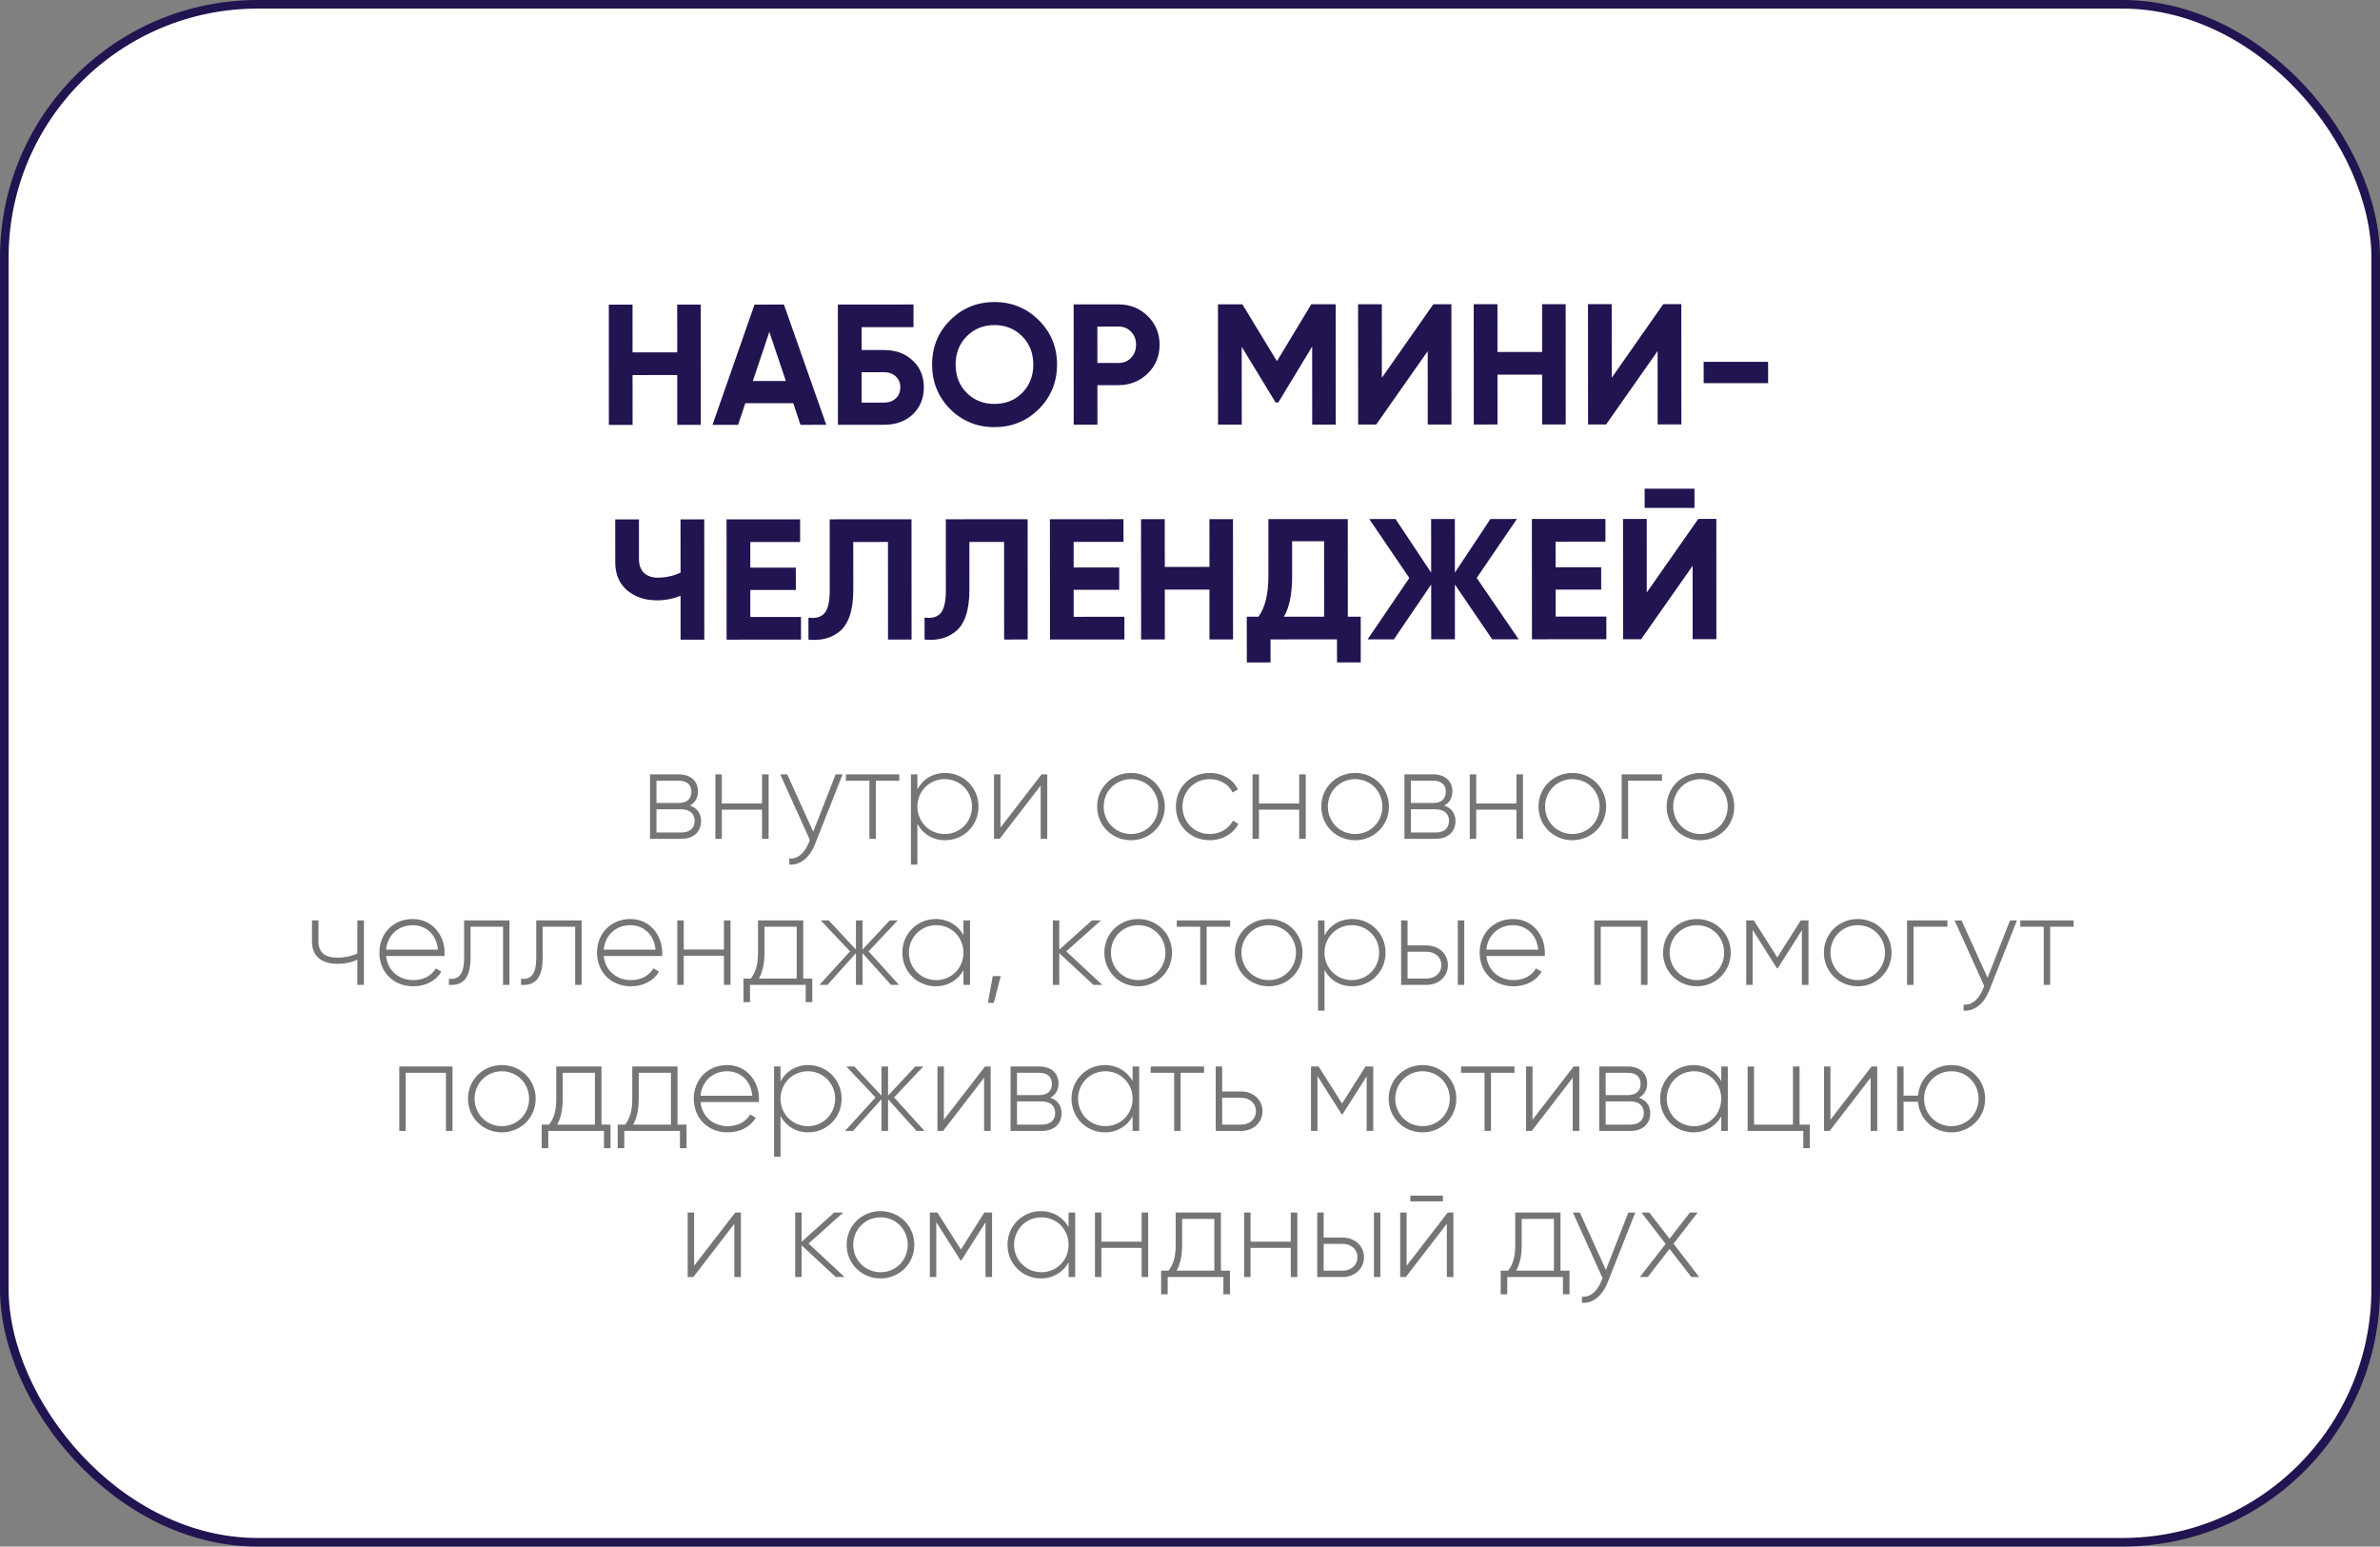
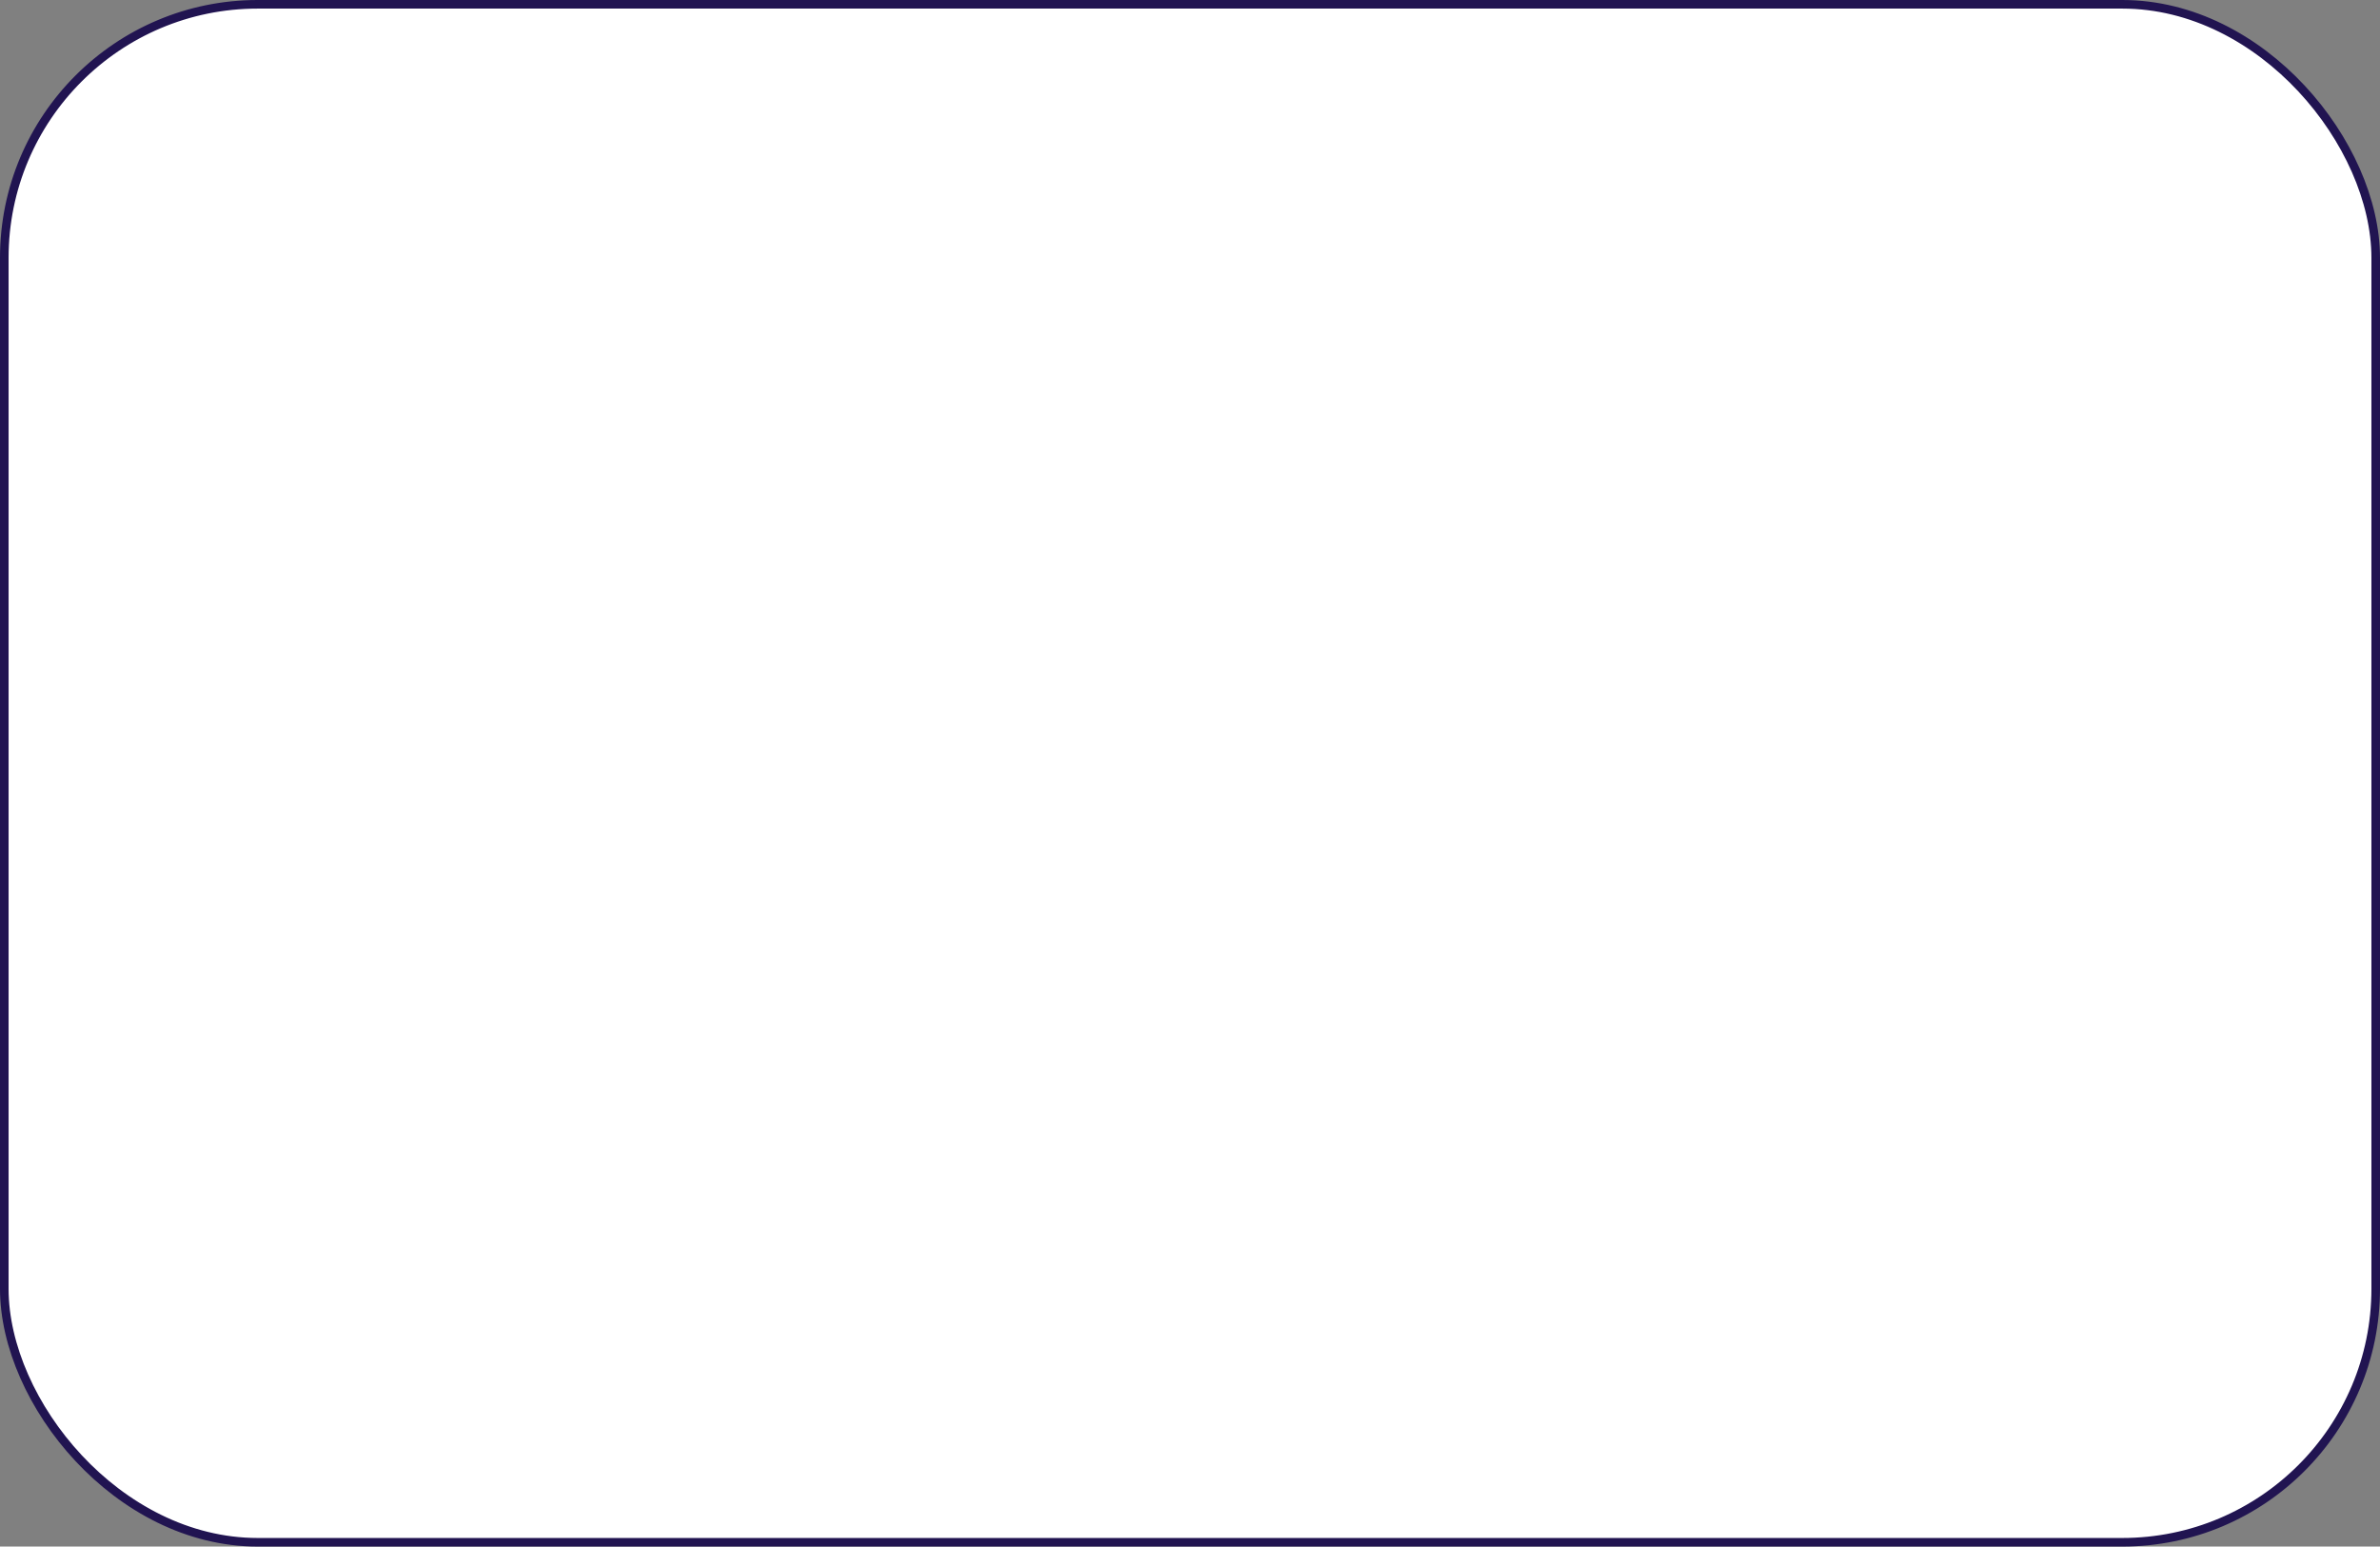
<svg xmlns="http://www.w3.org/2000/svg" width="277" height="180" viewBox="0 0 277 180" fill="none">
  <rect x="0" y="0" width="277" height="180" fill="#808080" stroke="none" />
  <rect x="0.5" y="0.5" width="276" height="179" rx="29.5" fill="white" stroke="#211451" />
-   <path d="M78.82 41.01L78.818 35.45L81.558 35.449L81.564 49.449L78.824 49.45L78.822 43.65L73.621 43.652L73.624 49.452L70.864 49.454L70.858 35.454L73.618 35.452L73.62 41.012L78.82 41.01ZM96.165 49.442L93.165 49.443L92.324 46.924L86.744 46.926L85.905 49.447L82.925 49.448L87.818 35.446L91.238 35.444L96.165 49.442ZM89.54 38.625L87.623 44.346L91.463 44.344L89.54 38.625ZM100.28 40.74L102.88 40.739C104.254 40.738 105.367 41.144 106.221 41.957C107.088 42.757 107.522 43.797 107.522 45.077C107.523 46.356 107.09 47.41 106.224 48.237C105.371 49.038 104.258 49.438 102.884 49.439L97.524 49.441L97.518 35.441L106.318 35.437L106.319 38.077L100.279 38.08L100.28 40.74ZM100.283 46.86L102.883 46.859C103.443 46.858 103.896 46.698 104.243 46.378C104.603 46.058 104.783 45.624 104.782 45.078C104.782 44.531 104.602 44.105 104.242 43.798C103.895 43.478 103.441 43.318 102.881 43.319L100.281 43.32L100.283 46.86ZM120.905 47.61C119.492 49.011 117.773 49.712 115.746 49.713C113.719 49.714 111.999 49.014 110.585 47.615C109.184 46.189 108.484 44.463 108.483 42.436C108.482 40.396 109.181 38.676 110.58 37.275C111.993 35.861 113.713 35.154 115.739 35.153C117.766 35.152 119.486 35.858 120.9 37.27C122.314 38.669 123.022 40.389 123.023 42.429C123.024 44.469 122.318 46.196 120.905 47.61ZM112.524 45.734C113.378 46.587 114.451 47.013 115.745 47.013C117.038 47.012 118.111 46.585 118.964 45.731C119.83 44.864 120.263 43.764 120.263 42.431C120.262 41.097 119.828 39.997 118.961 39.131C118.094 38.265 117.02 37.832 115.74 37.833C114.46 37.833 113.387 38.267 112.521 39.134C111.655 40.001 111.222 41.101 111.223 42.435C111.223 43.768 111.657 44.868 112.524 45.734ZM124.959 35.428L130.179 35.426C131.513 35.425 132.646 35.878 133.58 36.784C134.5 37.691 134.961 38.804 134.961 40.124C134.962 41.444 134.503 42.557 133.583 43.464C132.65 44.371 131.517 44.825 130.184 44.826L127.724 44.827L127.726 49.427L124.966 49.428L124.959 35.428ZM127.722 42.247L130.182 42.246C130.769 42.246 131.256 42.045 131.642 41.645C132.029 41.232 132.222 40.725 132.221 40.125C132.221 39.512 132.028 39.005 131.641 38.605C131.254 38.205 130.767 38.006 130.18 38.006L127.72 38.007L127.722 42.247ZM152.616 35.415L155.456 35.414L155.463 49.414L152.723 49.415L152.718 40.335L148.781 46.837L148.461 46.837L144.518 40.359L144.523 49.419L141.763 49.42L141.756 35.42L144.596 35.419L148.619 42.037L152.616 35.415ZM168.931 49.408L166.171 49.409L166.167 40.869L160.171 49.412L158.071 49.413L158.065 35.413L160.825 35.411L160.829 43.971L166.825 35.409L168.925 35.408L168.931 49.408ZM179.484 40.963L179.482 35.403L182.222 35.401L182.228 49.401L179.488 49.403L179.486 43.603L174.286 43.605L174.288 49.405L171.528 49.407L171.522 35.407L174.282 35.405L174.284 40.965L179.484 40.963ZM195.689 49.395L192.929 49.397L192.925 40.856L186.929 49.399L184.829 49.4L184.822 35.4L187.582 35.399L187.586 43.959L193.582 35.396L195.682 35.395L195.689 49.395ZM205.784 44.59L198.284 44.594L198.283 42.114L205.783 42.111L205.784 44.59ZM79.207 66.65L79.204 60.45L81.965 60.448L81.971 74.448L79.211 74.45L79.209 69.33C78.356 69.69 77.442 69.871 76.469 69.871C75.069 69.872 73.902 69.479 72.968 68.693C72.061 67.893 71.608 66.813 71.607 65.453L71.605 60.453L74.365 60.452L74.367 65.092C74.367 65.759 74.561 66.285 74.947 66.672C75.348 67.045 75.874 67.231 76.528 67.231C77.474 67.231 78.368 67.037 79.207 66.65ZM87.325 68.666L87.326 71.806L93.226 71.803L93.227 74.443L84.567 74.447L84.561 60.447L93.121 60.443L93.122 63.083L87.322 63.086L87.323 66.066L92.623 66.063L92.625 68.663L87.325 68.666ZM94.093 74.443L94.092 71.883C94.945 72.002 95.572 71.829 95.971 71.362C96.371 70.882 96.571 70.002 96.57 68.722L96.566 60.442L106.086 60.437L106.093 74.437L103.353 74.438L103.347 63.078L99.307 63.08L99.31 68.64C99.311 71.054 98.759 72.687 97.652 73.541C96.706 74.288 95.519 74.589 94.093 74.443ZM107.608 74.436L107.607 71.876C108.461 71.996 109.087 71.822 109.487 71.356C109.887 70.875 110.086 69.995 110.086 68.715L110.082 60.435L119.602 60.431L119.608 74.431L116.868 74.432L116.863 63.072L112.823 63.074L112.826 68.634C112.827 71.047 112.274 72.681 111.168 73.535C110.222 74.282 109.035 74.582 107.608 74.436ZM124.961 68.648L124.963 71.788L130.863 71.785L130.864 74.425L122.204 74.43L122.197 60.43L130.757 60.426L130.759 63.066L124.959 63.068L124.96 66.048L130.26 66.046L130.261 68.646L124.961 68.648ZM140.766 65.981L140.763 60.421L143.503 60.42L143.509 74.42L140.769 74.421L140.767 68.621L135.567 68.623L135.569 74.423L132.809 74.425L132.803 60.425L135.563 60.423L135.566 65.983L140.766 65.981ZM156.864 60.413L156.869 71.773L158.369 71.773L158.372 77.093L155.612 77.094L155.61 74.414L147.87 74.418L147.872 77.098L145.112 77.099L145.109 71.779L146.469 71.778C147.242 70.711 147.628 69.131 147.627 67.038L147.624 60.418L156.864 60.413ZM149.429 71.777L154.109 71.775L154.105 62.995L150.385 62.996L150.387 67.076C150.388 69.116 150.069 70.683 149.429 71.777ZM171.868 67.266L176.752 74.404L173.672 74.406L169.329 68.028L169.332 74.407L166.572 74.409L166.569 68.029L162.232 74.411L159.172 74.412L164.028 67.27L159.365 60.412L162.425 60.411L166.568 66.649L166.565 60.409L169.325 60.407L169.328 66.647L173.465 60.406L176.545 60.404L171.868 67.266ZM181.055 68.622L181.057 71.762L186.957 71.759L186.958 74.399L178.298 74.403L178.291 60.403L186.851 60.399L186.852 63.039L181.052 63.042L181.054 66.022L186.354 66.02L186.355 68.62L181.055 68.622ZM197.216 59.114L191.416 59.117L191.415 56.877L197.215 56.874L197.216 59.114ZM199.763 74.393L197.003 74.395L196.999 65.855L191.003 74.397L188.903 74.398L188.897 60.398L191.657 60.397L191.661 68.957L197.657 60.394L199.757 60.393L199.763 74.393Z" fill="#211451" />
-   <path opacity="0.69" d="M80.276 93.755C81.146 94.04 81.596 94.701 81.596 95.555C81.596 96.695 80.846 97.626 79.286 97.626H75.656V90.126H79.001C80.471 90.126 81.236 90.996 81.236 92.091C81.236 92.826 80.921 93.441 80.276 93.755ZM79.001 90.861H76.406V93.456H79.001C79.961 93.456 80.471 92.975 80.471 92.135C80.471 91.341 79.946 90.861 79.001 90.861ZM79.286 96.891C80.291 96.891 80.846 96.38 80.846 95.525C80.846 94.701 80.276 94.191 79.286 94.191H76.406V96.891H79.286ZM88.689 90.126H89.454V97.626H88.689V94.236H84.008V97.626H83.258V90.126H84.008V93.516H88.689V90.126ZM97.259 90.126H98.069L94.829 98.316C94.259 99.755 93.149 100.73 91.859 100.625V99.921C92.864 100.01 93.629 99.26 94.094 98.165L94.259 97.76L90.809 90.126H91.619L94.649 96.8L97.259 90.126ZM104.666 90.126V90.861H101.936V97.626H101.186V90.861H98.456V90.126H104.666ZM109.997 89.96C112.142 89.96 113.882 91.656 113.882 93.876C113.882 96.096 112.142 97.79 109.997 97.79C108.542 97.79 107.387 97.04 106.772 95.885V100.625H106.022V90.126H106.772V91.865C107.387 90.71 108.542 89.96 109.997 89.96ZM109.952 97.07C111.737 97.07 113.132 95.66 113.132 93.876C113.132 92.091 111.737 90.68 109.952 90.68C108.167 90.68 106.772 92.091 106.772 93.876C106.772 95.66 108.167 97.07 109.952 97.07ZM121.225 90.126H121.885V97.626H121.12V91.43L116.35 97.626H115.69V90.126H116.44V96.32L121.225 90.126ZM131.635 97.79C129.445 97.79 127.69 96.096 127.69 93.876C127.69 91.656 129.445 89.96 131.635 89.96C133.81 89.96 135.565 91.656 135.565 93.876C135.565 96.096 133.81 97.79 131.635 97.79ZM131.635 97.07C133.42 97.07 134.8 95.66 134.8 93.876C134.8 92.091 133.42 90.68 131.635 90.68C129.85 90.68 128.455 92.091 128.455 93.876C128.455 95.66 129.85 97.07 131.635 97.07ZM140.805 97.79C138.54 97.79 136.86 96.096 136.86 93.876C136.86 91.656 138.54 89.96 140.805 89.96C142.275 89.96 143.535 90.71 144.075 91.88L143.46 92.24C143.025 91.296 142.005 90.68 140.805 90.68C138.99 90.68 137.625 92.091 137.625 93.876C137.625 95.66 138.99 97.07 140.805 97.07C142.02 97.07 143.01 96.441 143.505 95.51L144.135 95.885C143.535 97.04 142.275 97.79 140.805 97.79ZM151.208 90.126H151.973V97.626H151.208V94.236H146.528V97.626H145.778V90.126H146.528V93.516H151.208V90.126ZM157.724 97.79C155.534 97.79 153.779 96.096 153.779 93.876C153.779 91.656 155.534 89.96 157.724 89.96C159.899 89.96 161.654 91.656 161.654 93.876C161.654 96.096 159.899 97.79 157.724 97.79ZM157.724 97.07C159.509 97.07 160.889 95.66 160.889 93.876C160.889 92.091 159.509 90.68 157.724 90.68C155.939 90.68 154.544 92.091 154.544 93.876C154.544 95.66 155.939 97.07 157.724 97.07ZM168.079 93.755C168.949 94.04 169.399 94.701 169.399 95.555C169.399 96.695 168.649 97.626 167.089 97.626H163.459V90.126H166.804C168.274 90.126 169.039 90.996 169.039 92.091C169.039 92.826 168.724 93.441 168.079 93.755ZM166.804 90.861H164.209V93.456H166.804C167.764 93.456 168.274 92.975 168.274 92.135C168.274 91.341 167.749 90.861 166.804 90.861ZM167.089 96.891C168.094 96.891 168.649 96.38 168.649 95.525C168.649 94.701 168.079 94.191 167.089 94.191H164.209V96.891H167.089ZM176.491 90.126H177.256V97.626H176.491V94.236H171.811V97.626H171.061V90.126H171.811V93.516H176.491V90.126ZM183.007 97.79C180.817 97.79 179.062 96.096 179.062 93.876C179.062 91.656 180.817 89.96 183.007 89.96C185.182 89.96 186.937 91.656 186.937 93.876C186.937 96.096 185.182 97.79 183.007 97.79ZM183.007 97.07C184.792 97.07 186.172 95.66 186.172 93.876C186.172 92.091 184.792 90.68 183.007 90.68C181.222 90.68 179.827 92.091 179.827 93.876C179.827 95.66 181.222 97.07 183.007 97.07ZM193.437 90.126V90.861H189.492V97.626H188.742V90.126H193.437ZM197.919 97.79C195.729 97.79 193.974 96.096 193.974 93.876C193.974 91.656 195.729 89.96 197.919 89.96C200.094 89.96 201.849 91.656 201.849 93.876C201.849 96.096 200.094 97.79 197.919 97.79ZM197.919 97.07C199.704 97.07 201.084 95.66 201.084 93.876C201.084 92.091 199.704 90.68 197.919 90.68C196.134 90.68 194.739 92.091 194.739 93.876C194.739 95.66 196.134 97.07 197.919 97.07ZM41.591 107.125H42.356V114.625H41.591V111.685C40.931 112.015 40.121 112.18 39.311 112.18C37.406 112.18 36.311 111.28 36.311 109.57V107.125H37.061V109.57C37.061 110.875 37.856 111.46 39.281 111.46C40.076 111.46 40.886 111.295 41.591 110.98V107.125ZM48.042 106.96C50.322 106.96 51.747 108.85 51.747 110.905C51.747 111.025 51.732 111.145 51.732 111.265H44.937C45.117 112.96 46.407 114.07 48.117 114.07C49.347 114.07 50.277 113.5 50.712 112.705L51.372 113.095C50.757 114.115 49.587 114.79 48.102 114.79C45.792 114.79 44.157 113.14 44.157 110.875C44.157 108.67 45.747 106.96 48.042 106.96ZM48.042 107.68C46.332 107.68 45.087 108.865 44.937 110.53H50.967C50.802 108.7 49.512 107.68 48.042 107.68ZM59.297 107.125V114.625H58.547V107.86H54.767V111.475C54.767 114.1 53.657 114.73 52.247 114.625V113.92C53.402 114.025 54.017 113.41 54.017 111.475V107.125H59.297ZM67.691 107.125V114.625H66.941V107.86H63.161V111.475C63.161 114.1 62.051 114.73 60.641 114.625V113.92C61.796 114.025 62.411 113.41 62.411 111.475V107.125H67.691ZM73.369 106.96C75.649 106.96 77.074 108.85 77.074 110.905C77.074 111.025 77.059 111.145 77.059 111.265H70.264C70.444 112.96 71.734 114.07 73.444 114.07C74.674 114.07 75.604 113.5 76.039 112.705L76.699 113.095C76.084 114.115 74.914 114.79 73.429 114.79C71.119 114.79 69.484 113.14 69.484 110.875C69.484 108.67 71.074 106.96 73.369 106.96ZM73.369 107.68C71.659 107.68 70.414 108.865 70.264 110.53H76.294C76.129 108.7 74.839 107.68 73.369 107.68ZM84.257 107.125H85.022V114.625H84.257V111.235H79.577V114.625H78.827V107.125H79.577V110.515H84.257V107.125ZM93.488 113.89H94.538V116.635H93.773V114.625H87.293V116.635H86.528V113.89H87.398C87.923 113.17 88.223 112.36 88.223 110.875V107.125H93.488V113.89ZM88.328 113.89H92.723V107.86H88.973V110.875C88.973 112.21 88.748 113.125 88.328 113.89ZM104.631 114.625H103.701L100.386 110.935V114.625H99.621V110.935L96.306 114.625H95.376L98.931 110.725L95.526 107.125H96.456L99.621 110.515V107.125H100.386V110.515L103.551 107.125H104.481L101.091 110.725L104.631 114.625ZM112.131 107.125H112.896V114.625H112.131V112.93C111.501 114.055 110.346 114.79 108.906 114.79C106.776 114.79 105.021 113.095 105.021 110.875C105.021 108.655 106.776 106.96 108.906 106.96C110.346 106.96 111.501 107.695 112.131 108.82V107.125ZM108.966 114.07C110.751 114.07 112.131 112.66 112.131 110.875C112.131 109.09 110.751 107.68 108.966 107.68C107.181 107.68 105.786 109.09 105.786 110.875C105.786 112.66 107.181 114.07 108.966 114.07ZM116.474 113.605L115.664 116.725H114.974L115.544 113.605H116.474ZM128.283 114.625H127.263L123.288 110.935V114.625H122.538V107.125H123.288V110.53L127.083 107.125H128.133L124.098 110.725L128.283 114.625ZM132.477 114.79C130.287 114.79 128.532 113.095 128.532 110.875C128.532 108.655 130.287 106.96 132.477 106.96C134.652 106.96 136.407 108.655 136.407 110.875C136.407 113.095 134.652 114.79 132.477 114.79ZM132.477 114.07C134.262 114.07 135.642 112.66 135.642 110.875C135.642 109.09 134.262 107.68 132.477 107.68C130.692 107.68 129.297 109.09 129.297 110.875C129.297 112.66 130.692 114.07 132.477 114.07ZM143.169 107.125V107.86H140.439V114.625H139.689V107.86H136.959V107.125H143.169ZM147.668 114.79C145.478 114.79 143.723 113.095 143.723 110.875C143.723 108.655 145.478 106.96 147.668 106.96C149.843 106.96 151.598 108.655 151.598 110.875C151.598 113.095 149.843 114.79 147.668 114.79ZM147.668 114.07C149.453 114.07 150.833 112.66 150.833 110.875C150.833 109.09 149.453 107.68 147.668 107.68C145.883 107.68 144.488 109.09 144.488 110.875C144.488 112.66 145.883 114.07 147.668 114.07ZM157.378 106.96C159.523 106.96 161.263 108.655 161.263 110.875C161.263 113.095 159.523 114.79 157.378 114.79C155.923 114.79 154.768 114.04 154.153 112.885V117.625H153.403V107.125H154.153V108.865C154.768 107.71 155.923 106.96 157.378 106.96ZM157.333 114.07C159.118 114.07 160.513 112.66 160.513 110.875C160.513 109.09 159.118 107.68 157.333 107.68C155.548 107.68 154.153 109.09 154.153 110.875C154.153 112.66 155.548 114.07 157.333 114.07ZM166.041 110.035C167.376 110.035 168.516 110.95 168.516 112.33C168.516 113.71 167.376 114.625 166.041 114.625H163.071V107.125H163.821V110.035H166.041ZM169.671 107.125H170.421V114.625H169.671V107.125ZM166.041 113.89C166.986 113.89 167.751 113.275 167.751 112.33C167.751 111.37 166.986 110.77 166.041 110.77H163.821V113.89H166.041ZM176.099 106.96C178.379 106.96 179.804 108.85 179.804 110.905C179.804 111.025 179.789 111.145 179.789 111.265H172.994C173.174 112.96 174.464 114.07 176.174 114.07C177.404 114.07 178.334 113.5 178.769 112.705L179.429 113.095C178.814 114.115 177.644 114.79 176.159 114.79C173.849 114.79 172.214 113.14 172.214 110.875C172.214 108.67 173.804 106.96 176.099 106.96ZM176.099 107.68C174.389 107.68 173.144 108.865 172.994 110.53H179.024C178.859 108.7 177.569 107.68 176.099 107.68ZM191.751 107.125V114.625H190.986V107.86H186.306V114.625H185.556V107.125H191.751ZM197.502 114.79C195.312 114.79 193.557 113.095 193.557 110.875C193.557 108.655 195.312 106.96 197.502 106.96C199.677 106.96 201.432 108.655 201.432 110.875C201.432 113.095 199.677 114.79 197.502 114.79ZM197.502 114.07C199.287 114.07 200.667 112.66 200.667 110.875C200.667 109.09 199.287 107.68 197.502 107.68C195.717 107.68 194.322 109.09 194.322 110.875C194.322 112.66 195.717 114.07 197.502 114.07ZM210.482 107.125V114.625H209.717V108.265L206.912 112.69H206.807L203.987 108.235V114.625H203.237V107.125H204.122L206.852 111.43L209.582 107.125H210.482ZM216.222 114.79C214.032 114.79 212.277 113.095 212.277 110.875C212.277 108.655 214.032 106.96 216.222 106.96C218.397 106.96 220.152 108.655 220.152 110.875C220.152 113.095 218.397 114.79 216.222 114.79ZM216.222 114.07C218.007 114.07 219.387 112.66 219.387 110.875C219.387 109.09 218.007 107.68 216.222 107.68C214.437 107.68 213.042 109.09 213.042 110.875C213.042 112.66 214.437 114.07 216.222 114.07ZM226.652 107.125V107.86H222.707V114.625H221.957V107.125H226.652ZM233.937 107.125H234.747L231.507 115.315C230.937 116.755 229.827 117.73 228.537 117.625V116.92C229.542 117.01 230.307 116.26 230.772 115.165L230.937 114.76L227.487 107.125H228.297L231.327 113.8L233.937 107.125ZM241.343 107.125V107.86H238.613V114.625H237.863V107.86H235.133V107.125H241.343ZM52.664 124.125V131.625H51.899V124.86H47.219V131.625H46.469V124.125H52.664ZM58.415 131.79C56.225 131.79 54.47 130.095 54.47 127.875C54.47 125.655 56.225 123.96 58.415 123.96C60.59 123.96 62.345 125.655 62.345 127.875C62.345 130.095 60.59 131.79 58.415 131.79ZM58.415 131.07C60.2 131.07 61.58 129.66 61.58 127.875C61.58 126.09 60.2 124.68 58.415 124.68C56.63 124.68 55.235 126.09 55.235 127.875C55.235 129.66 56.63 131.07 58.415 131.07ZM70.007 130.89H71.057V133.635H70.292V131.625H63.812V133.635H63.047V130.89H63.917C64.442 130.17 64.742 129.36 64.742 127.875V124.125H70.007V130.89ZM64.847 130.89H69.242V124.86H65.492V127.875C65.492 129.21 65.267 130.125 64.847 130.89ZM78.854 130.89H79.904V133.635H79.139V131.625H72.659V133.635H71.894V130.89H72.764C73.289 130.17 73.589 129.36 73.589 127.875V124.125H78.854V130.89ZM73.694 130.89H78.089V124.86H74.339V127.875C74.339 129.21 74.114 130.125 73.694 130.89ZM84.634 123.96C86.914 123.96 88.339 125.85 88.339 127.905C88.339 128.025 88.324 128.145 88.324 128.265H81.529C81.709 129.96 82.999 131.07 84.709 131.07C85.939 131.07 86.869 130.5 87.304 129.705L87.964 130.095C87.349 131.115 86.179 131.79 84.694 131.79C82.384 131.79 80.749 130.14 80.749 127.875C80.749 125.67 82.339 123.96 84.634 123.96ZM84.634 124.68C82.924 124.68 81.679 125.865 81.529 127.53H87.559C87.394 125.7 86.104 124.68 84.634 124.68ZM94.067 123.96C96.212 123.96 97.952 125.655 97.952 127.875C97.952 130.095 96.212 131.79 94.067 131.79C92.612 131.79 91.457 131.04 90.842 129.885V134.625H90.092V124.125H90.842V125.865C91.457 124.71 92.612 123.96 94.067 123.96ZM94.022 131.07C95.807 131.07 97.202 129.66 97.202 127.875C97.202 126.09 95.807 124.68 94.022 124.68C92.237 124.68 90.842 126.09 90.842 127.875C90.842 129.66 92.237 131.07 94.022 131.07ZM107.604 131.625H106.674L103.359 127.935V131.625H102.594V127.935L99.279 131.625H98.349L101.904 127.725L98.499 124.125H99.429L102.594 127.515V124.125H103.359V127.515L106.524 124.125H107.454L104.064 127.725L107.604 131.625ZM114.641 124.125H115.301V131.625H114.536V125.43L109.766 131.625H109.106V124.125H109.856V130.32L114.641 124.125ZM122.236 127.755C123.106 128.04 123.556 128.7 123.556 129.555C123.556 130.695 122.806 131.625 121.246 131.625H117.616V124.125H120.961C122.431 124.125 123.196 124.995 123.196 126.09C123.196 126.825 122.881 127.44 122.236 127.755ZM120.961 124.86H118.366V127.455H120.961C121.921 127.455 122.431 126.975 122.431 126.135C122.431 125.34 121.906 124.86 120.961 124.86ZM121.246 130.89C122.251 130.89 122.806 130.38 122.806 129.525C122.806 128.7 122.236 128.19 121.246 128.19H118.366V130.89H121.246ZM131.819 124.125H132.584V131.625H131.819V129.93C131.189 131.055 130.034 131.79 128.594 131.79C126.464 131.79 124.709 130.095 124.709 127.875C124.709 125.655 126.464 123.96 128.594 123.96C130.034 123.96 131.189 124.695 131.819 125.82V124.125ZM128.654 131.07C130.439 131.07 131.819 129.66 131.819 127.875C131.819 126.09 130.439 124.68 128.654 124.68C126.869 124.68 125.474 126.09 125.474 127.875C125.474 129.66 126.869 131.07 128.654 131.07ZM140.137 124.125V124.86H137.407V131.625H136.657V124.86H133.927V124.125H140.137ZM144.463 127.035C145.798 127.035 146.938 127.95 146.938 129.33C146.938 130.71 145.798 131.625 144.463 131.625H141.493V124.125H142.243V127.035H144.463ZM144.463 130.89C145.408 130.89 146.173 130.275 146.173 129.33C146.173 128.37 145.408 127.77 144.463 127.77H142.243V130.89H144.463ZM159.827 124.125V131.625H159.062V125.265L156.257 129.69H156.152L153.332 125.235V131.625H152.582V124.125H153.467L156.197 128.43L158.927 124.125H159.827ZM165.568 131.79C163.378 131.79 161.623 130.095 161.623 127.875C161.623 125.655 163.378 123.96 165.568 123.96C167.743 123.96 169.498 125.655 169.498 127.875C169.498 130.095 167.743 131.79 165.568 131.79ZM165.568 131.07C167.353 131.07 168.733 129.66 168.733 127.875C168.733 126.09 167.353 124.68 165.568 124.68C163.783 124.68 162.388 126.09 162.388 127.875C162.388 129.66 163.783 131.07 165.568 131.07ZM176.26 124.125V124.86H173.53V131.625H172.78V124.86H170.05V124.125H176.26ZM183.151 124.125H183.811V131.625H183.046V125.43L178.276 131.625H177.616V124.125H178.366V130.32L183.151 124.125ZM190.747 127.755C191.617 128.04 192.067 128.7 192.067 129.555C192.067 130.695 191.317 131.625 189.757 131.625H186.127V124.125H189.472C190.942 124.125 191.707 124.995 191.707 126.09C191.707 126.825 191.392 127.44 190.747 127.755ZM189.472 124.86H186.877V127.455H189.472C190.432 127.455 190.942 126.975 190.942 126.135C190.942 125.34 190.417 124.86 189.472 124.86ZM189.757 130.89C190.762 130.89 191.317 130.38 191.317 129.525C191.317 128.7 190.747 128.19 189.757 128.19H186.877V130.89H189.757ZM200.33 124.125H201.095V131.625H200.33V129.93C199.7 131.055 198.545 131.79 197.105 131.79C194.975 131.79 193.22 130.095 193.22 127.875C193.22 125.655 194.975 123.96 197.105 123.96C198.545 123.96 199.7 124.695 200.33 125.82V124.125ZM197.165 131.07C198.95 131.07 200.33 129.66 200.33 127.875C200.33 126.09 198.95 124.68 197.165 124.68C195.38 124.68 193.985 126.09 193.985 127.875C193.985 129.66 195.38 131.07 197.165 131.07ZM209.443 130.89H210.643V133.635H209.878V131.625H203.398V124.125H204.148V130.89H208.678V124.125H209.443V130.89ZM217.824 124.125H218.484V131.625H217.719V125.43L212.949 131.625H212.289V124.125H213.039V130.32L217.824 124.125ZM227.115 123.96C229.29 123.96 231.045 125.655 231.045 127.875C231.045 130.095 229.29 131.79 227.115 131.79C225.045 131.79 223.41 130.275 223.23 128.235H221.55V131.625H220.8V124.125H221.55V127.515H223.23C223.41 125.475 225.045 123.96 227.115 123.96ZM227.115 131.07C228.9 131.07 230.28 129.66 230.28 127.875C230.28 126.09 228.9 124.68 227.115 124.68C225.33 124.68 223.935 126.09 223.935 127.875C223.935 129.66 225.33 131.07 227.115 131.07ZM85.571 141.125H86.231V148.625H85.466V142.43L80.696 148.625H80.036V141.125H80.786V147.32L85.571 141.125ZM98.291 148.625H97.271L93.296 144.935V148.625H92.546V141.125H93.296V144.53L97.091 141.125H98.141L94.106 144.725L98.291 148.625ZM102.485 148.79C100.295 148.79 98.54 147.095 98.54 144.875C98.54 142.655 100.295 140.96 102.485 140.96C104.66 140.96 106.415 142.655 106.415 144.875C106.415 147.095 104.66 148.79 102.485 148.79ZM102.485 148.07C104.27 148.07 105.65 146.66 105.65 144.875C105.65 143.09 104.27 141.68 102.485 141.68C100.7 141.68 99.305 143.09 99.305 144.875C99.305 146.66 100.7 148.07 102.485 148.07ZM115.464 141.125V148.625H114.699V142.265L111.894 146.69H111.789L108.969 142.235V148.625H108.219V141.125H109.104L111.834 145.43L114.564 141.125H115.464ZM124.37 141.125H125.135V148.625H124.37V146.93C123.74 148.055 122.585 148.79 121.145 148.79C119.015 148.79 117.26 147.095 117.26 144.875C117.26 142.655 119.015 140.96 121.145 140.96C122.585 140.96 123.74 141.695 124.37 142.82V141.125ZM121.205 148.07C122.99 148.07 124.37 146.66 124.37 144.875C124.37 143.09 122.99 141.68 121.205 141.68C119.42 141.68 118.025 143.09 118.025 144.875C118.025 146.66 119.42 148.07 121.205 148.07ZM132.868 141.125H133.633V148.625H132.868V145.235H128.188V148.625H127.438V141.125H128.188V144.515H132.868V141.125ZM142.099 147.89H143.149V150.635H142.384V148.625H135.904V150.635H135.139V147.89H136.009C136.534 147.17 136.834 146.36 136.834 144.875V141.125H142.099V147.89ZM136.939 147.89H141.334V141.86H137.584V144.875C137.584 146.21 137.359 147.125 136.939 147.89ZM150.227 141.125H150.992V148.625H150.227V145.235H145.547V148.625H144.797V141.125H145.547V144.515H150.227V141.125ZM156.277 144.035C157.612 144.035 158.752 144.95 158.752 146.33C158.752 147.71 157.612 148.625 156.277 148.625H153.307V141.125H154.057V144.035H156.277ZM159.907 141.125H160.657V148.625H159.907V141.125ZM156.277 147.89C157.222 147.89 157.987 147.275 157.987 146.33C157.987 145.37 157.222 144.77 156.277 144.77H154.057V147.89H156.277ZM164.146 139.82V139.16H167.941V139.82H164.146ZM168.496 141.125H169.156V148.625H168.391V142.43L163.621 148.625H162.961V141.125H163.711V147.32L168.496 141.125ZM181.62 147.89H182.67V150.635H181.905V148.625H175.425V150.635H174.66V147.89H175.53C176.055 147.17 176.355 146.36 176.355 144.875V141.125H181.62V147.89ZM176.46 147.89H180.855V141.86H177.105V144.875C177.105 146.21 176.88 147.125 176.46 147.89ZM189.515 141.125H190.325L187.085 149.315C186.515 150.755 185.405 151.73 184.115 151.625V150.92C185.12 151.01 185.885 150.26 186.35 149.165L186.515 148.76L183.065 141.125H183.875L186.905 147.8L189.515 141.125ZM197.762 148.625H196.847L194.312 145.355L191.777 148.625H190.862L193.862 144.77L191.042 141.125H191.957L194.312 144.17L196.682 141.125H197.582L194.777 144.755L197.762 148.625Z" fill="#373737" />
</svg>